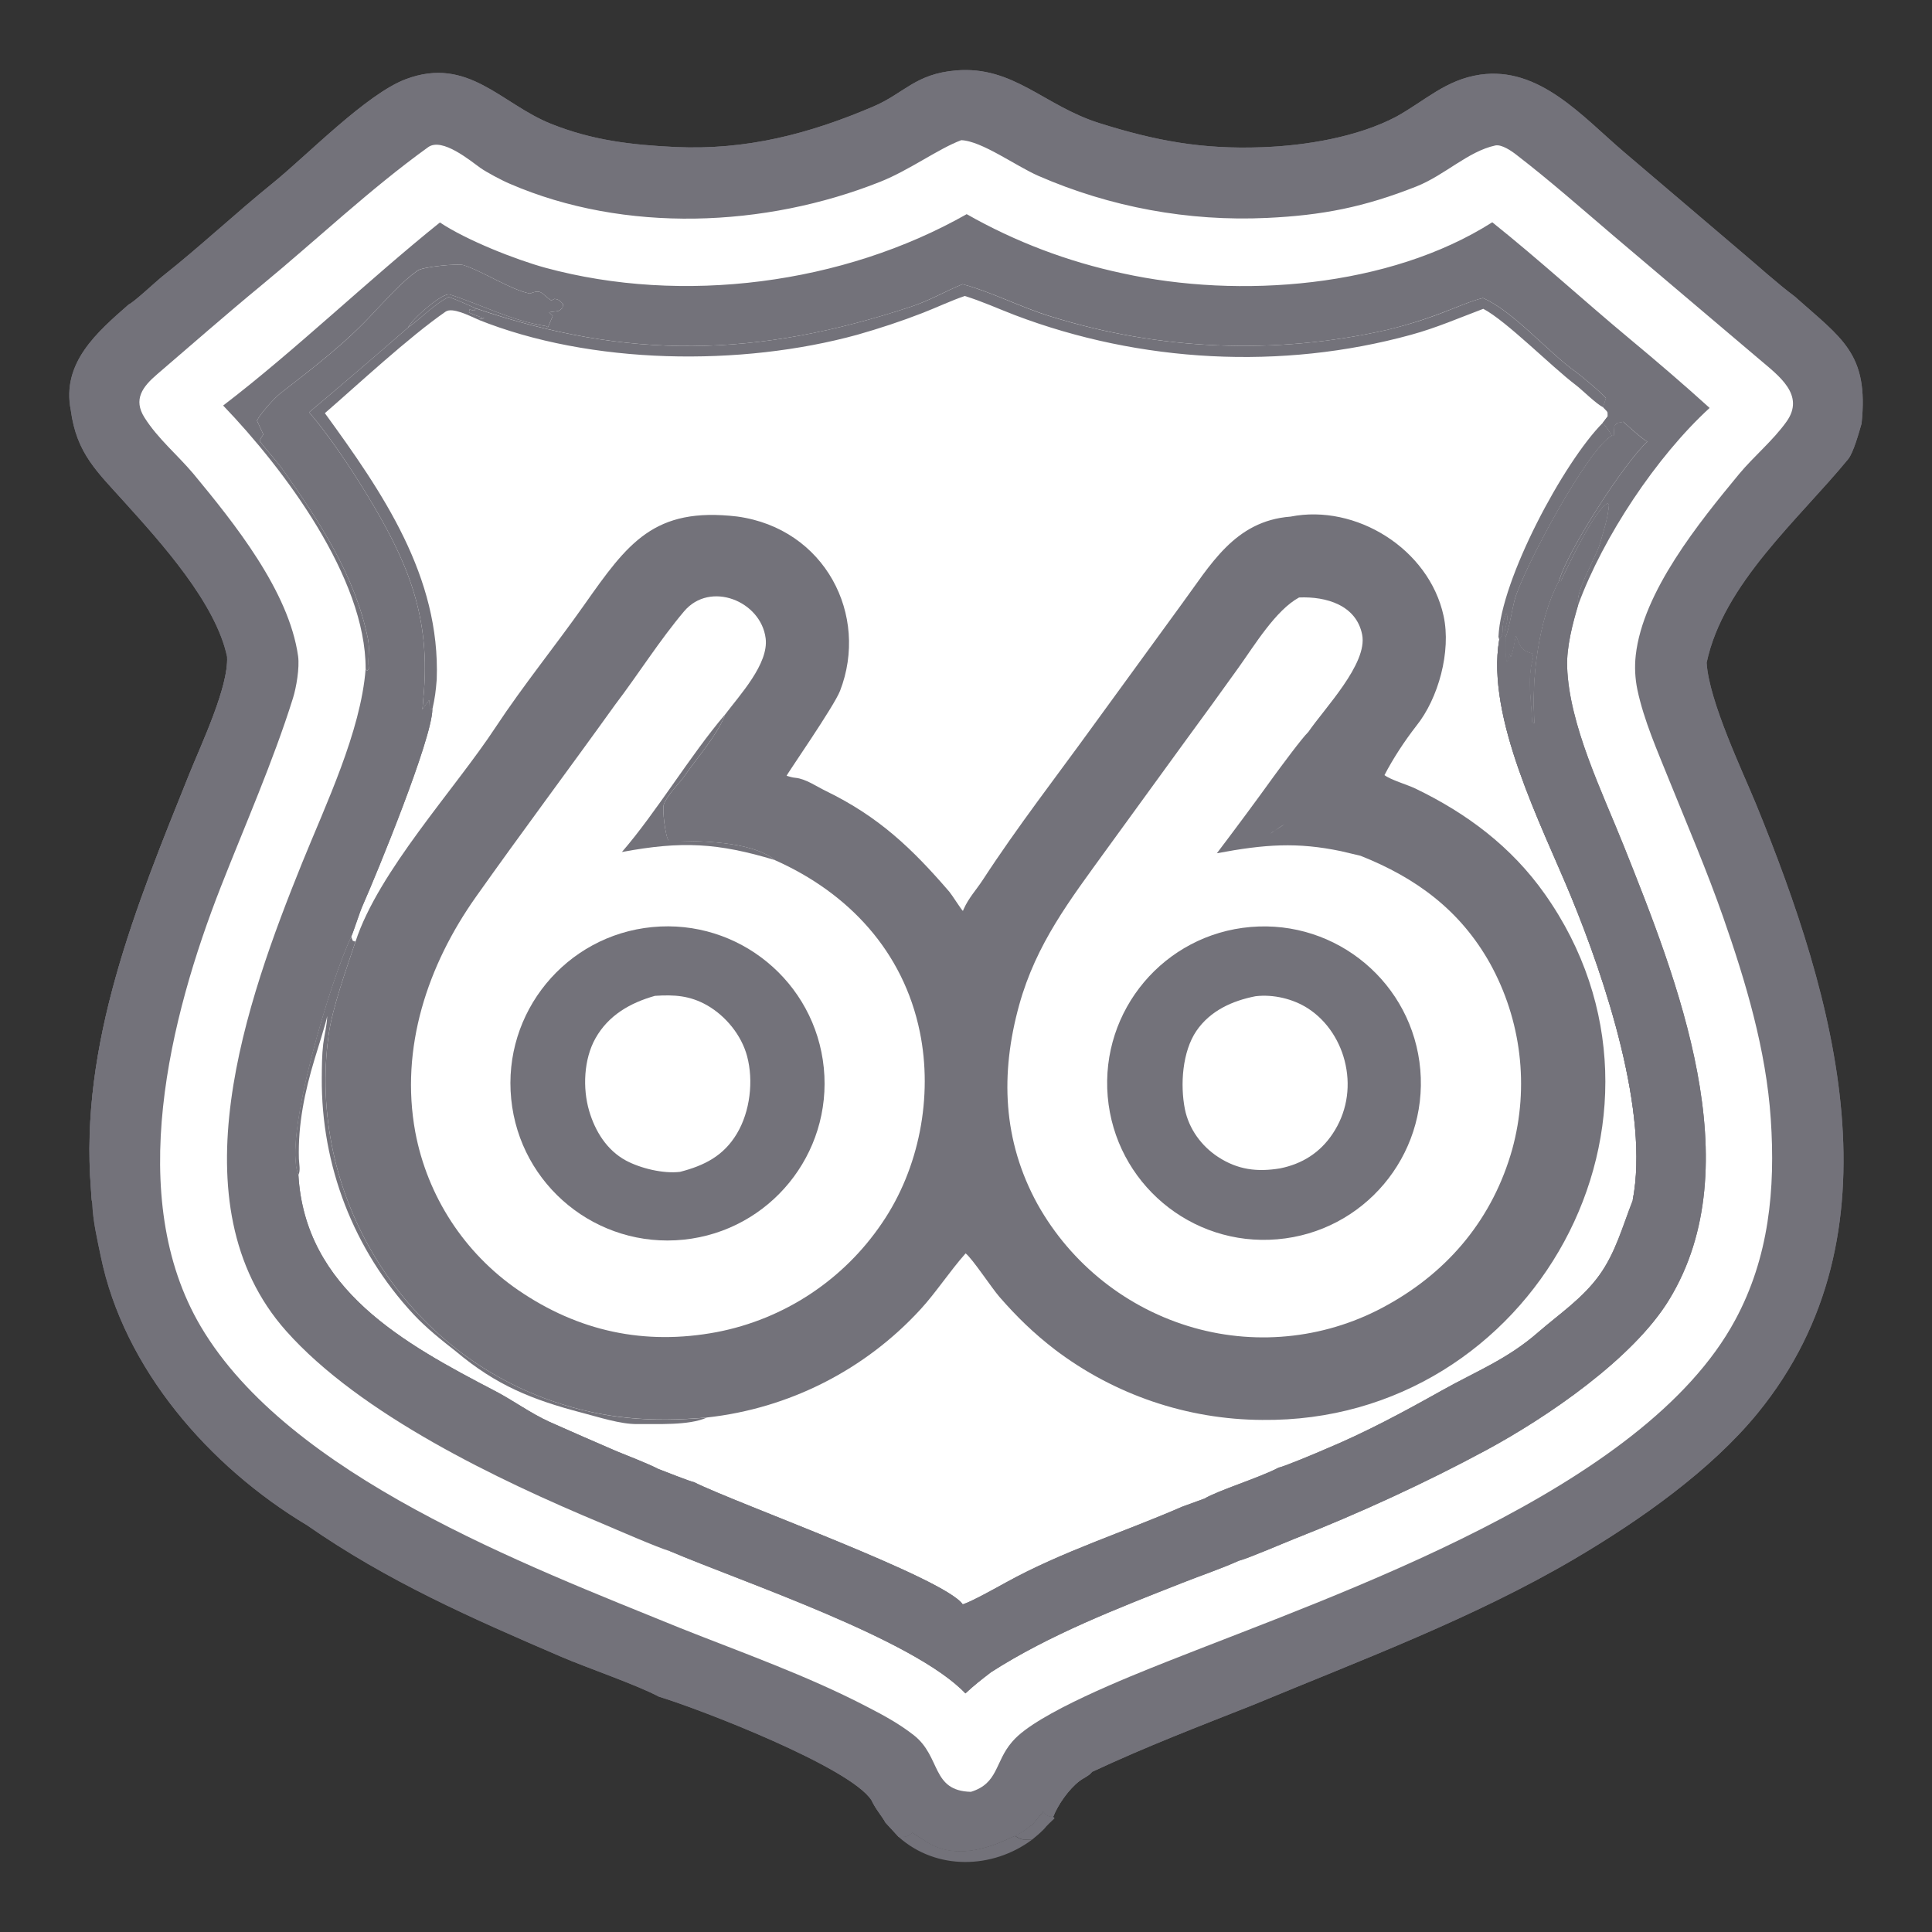
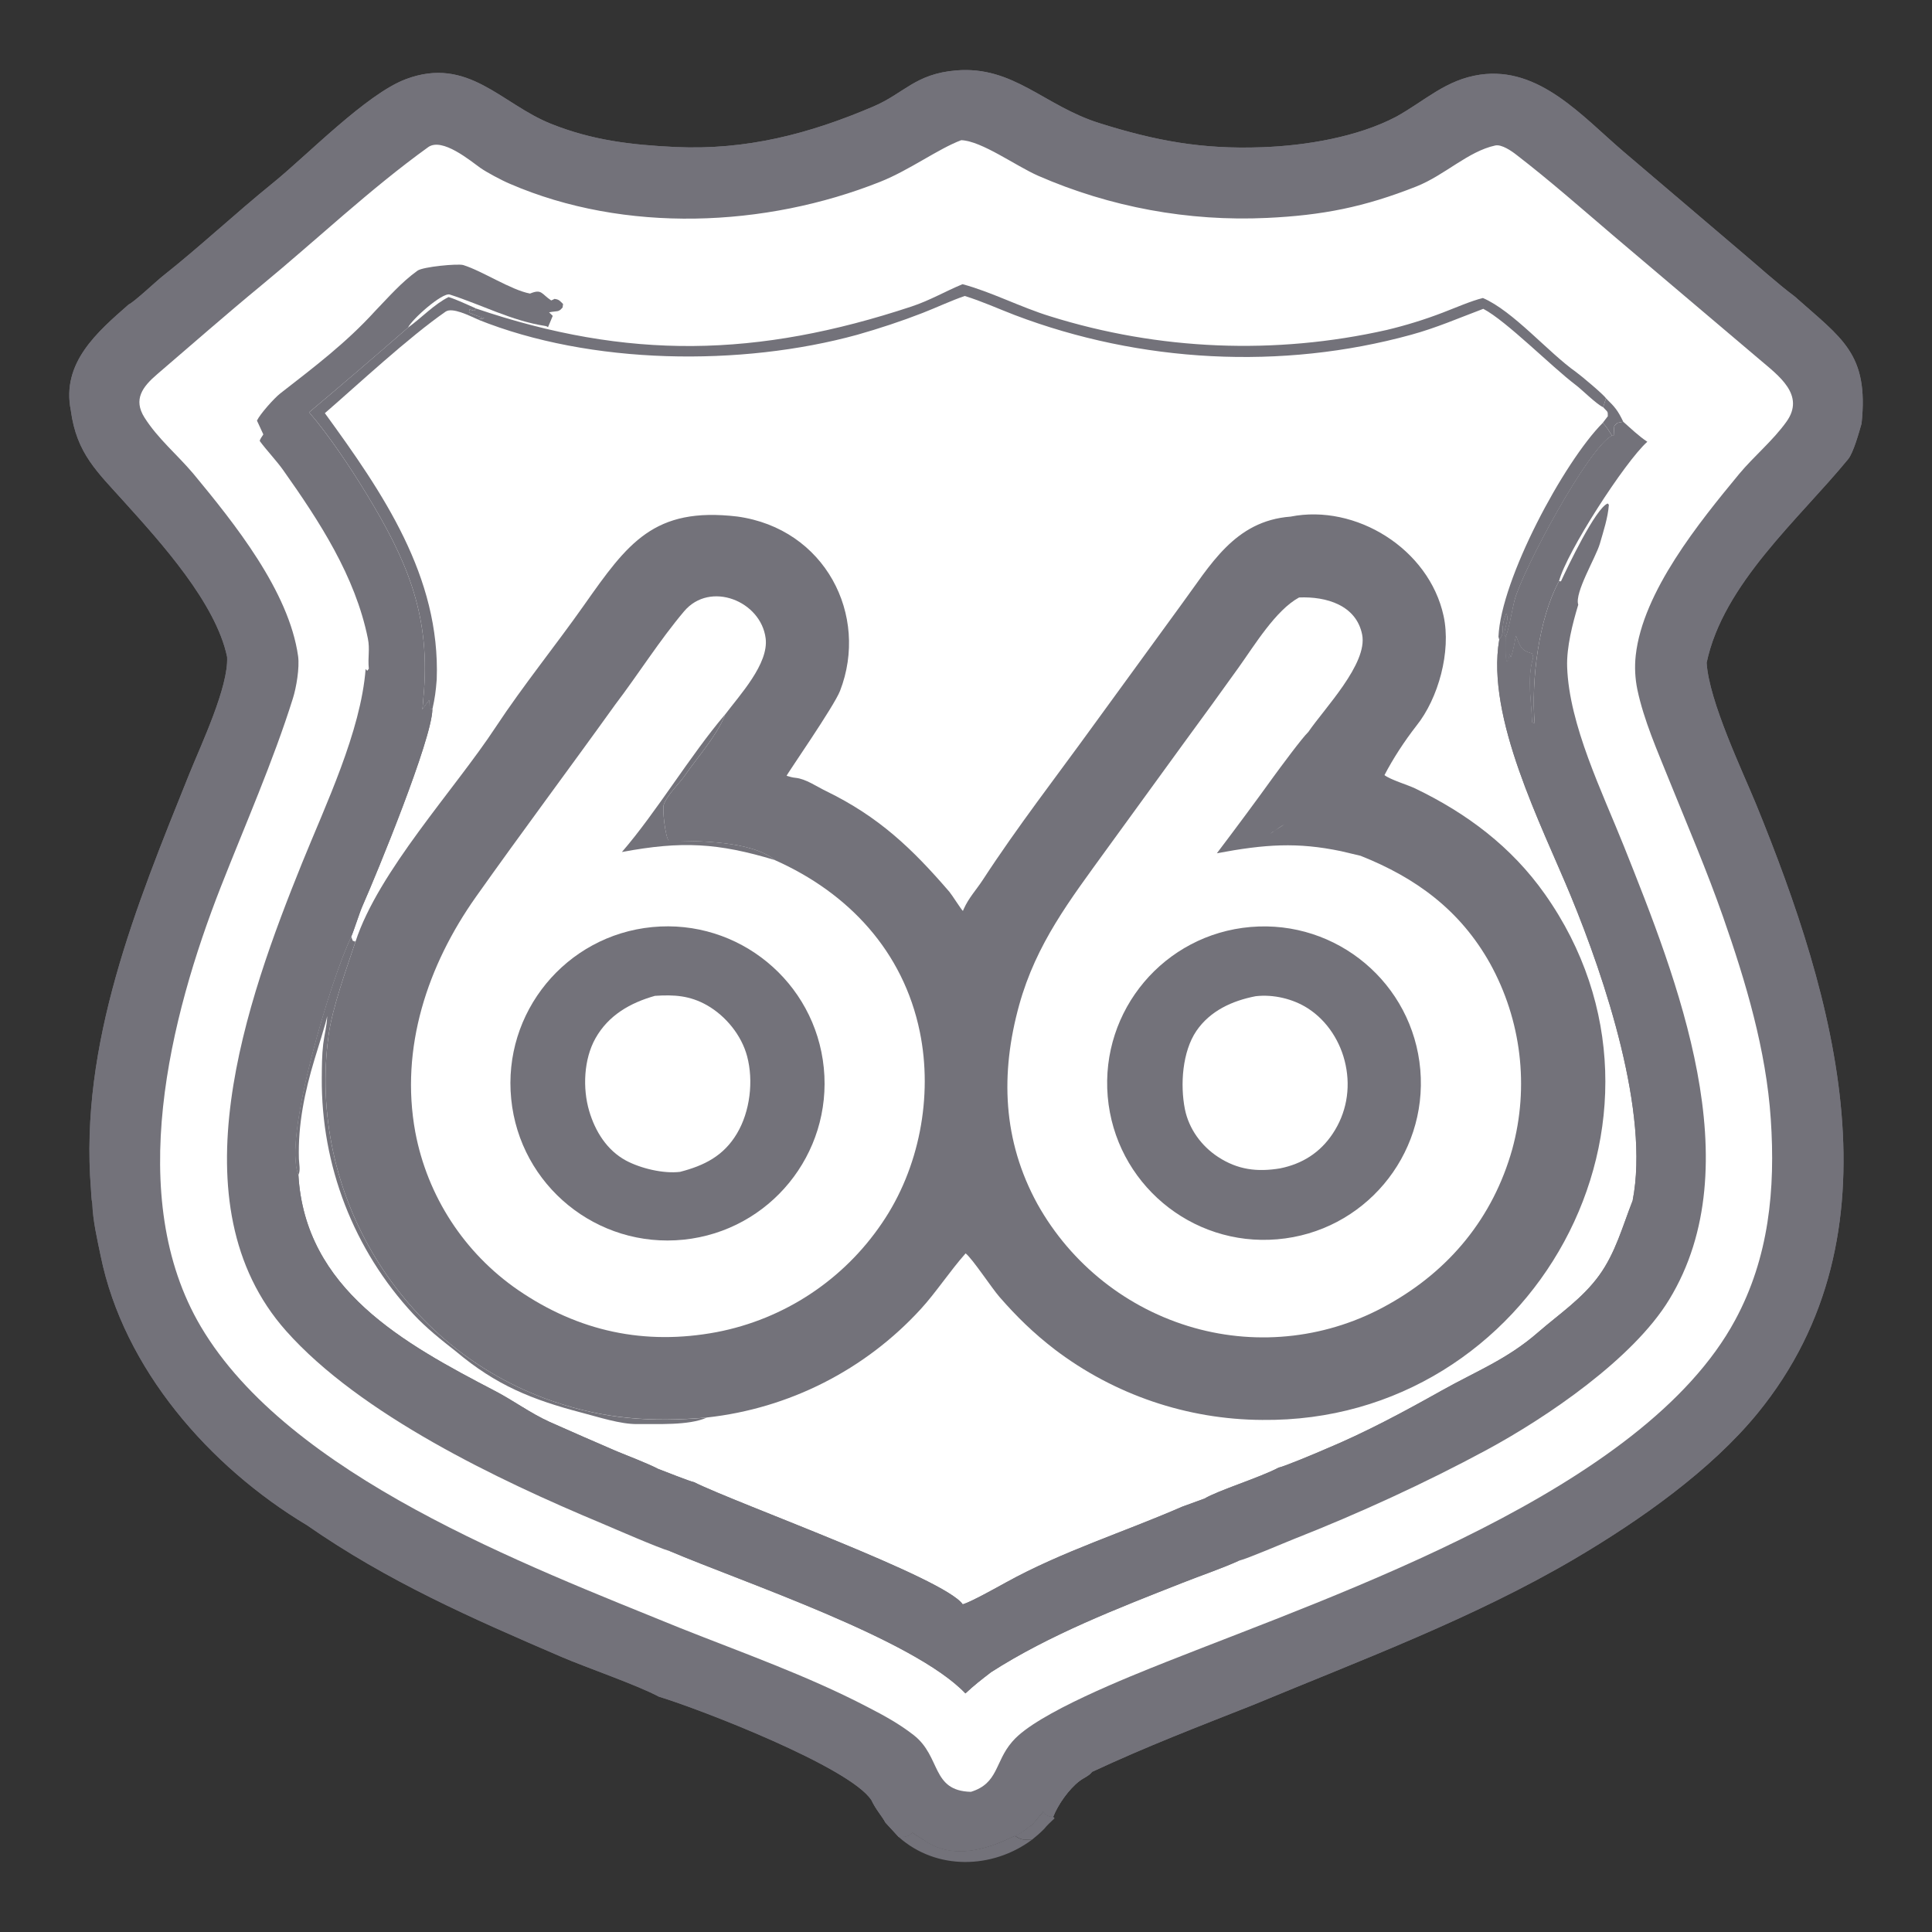
<svg xmlns="http://www.w3.org/2000/svg" width="20" height="20" viewBox="0 0 20 20" fill="none">
  <rect x="0" y="0" width="20" height="20" fill="#333333" stroke="none" />
  <g clip-path="url(#clip0_8417_20151)">
    <path d="M1.332 3.152C1.388 3.127 1.613 2.915 1.682 2.86C2.068 2.555 2.444 2.202 2.824 1.895C3.181 1.606 3.792 0.974 4.2 0.82C4.846 0.576 5.19 1.077 5.705 1.282C6.132 1.453 6.535 1.5 6.994 1.522C7.725 1.555 8.373 1.388 9.04 1.103C9.361 0.966 9.474 0.764 9.899 0.729C10.493 0.68 10.81 1.096 11.382 1.275C11.967 1.459 12.446 1.547 13.065 1.524C13.516 1.508 14.052 1.419 14.452 1.209C14.754 1.042 14.966 0.825 15.322 0.773C15.934 0.685 16.376 1.201 16.806 1.569L18.006 2.59C18.186 2.741 18.395 2.932 18.58 3.07C19.068 3.506 19.347 3.658 19.271 4.384C19.246 4.471 19.187 4.686 19.132 4.753C18.622 5.375 17.838 6.044 17.667 6.861C17.691 7.259 18.041 7.988 18.18 8.328C18.994 10.323 19.716 12.764 18.196 14.628C17.709 15.224 16.973 15.74 16.307 16.133C15.255 16.752 14.099 17.181 12.976 17.648C12.393 17.879 11.88 18.074 11.304 18.343C11.271 18.386 11.217 18.403 11.172 18.439C11.065 18.521 10.952 18.681 10.903 18.806C10.847 18.805 10.832 18.792 10.8 18.753L10.68 18.897L10.666 18.9C10.601 18.951 10.579 18.969 10.506 19.004L10.469 19.019C10.187 19.155 9.846 19.248 9.562 19.045C9.53 19.03 9.477 18.991 9.446 18.969C9.392 19.015 9.385 19.011 9.305 19.018L9.167 18.868C9.121 18.786 9.077 18.746 9.022 18.637C8.804 18.295 7.249 17.694 6.821 17.564C6.593 17.442 6.068 17.262 5.812 17.152C4.876 16.749 4.015 16.372 3.174 15.787C2.169 15.183 1.281 14.171 1.043 13.003C1.006 12.826 0.962 12.64 0.956 12.459C0.945 12.408 0.946 12.361 0.942 12.309C0.821 10.807 1.41 9.377 1.959 8.013C2.084 7.704 2.367 7.108 2.351 6.801C2.235 6.244 1.667 5.618 1.292 5.202C1.008 4.885 0.793 4.698 0.733 4.248C0.635 3.757 1.004 3.439 1.332 3.152Z" fill="#73727A" />
    <path d="M1.332 3.152C1.388 3.127 1.613 2.915 1.682 2.86C2.068 2.555 2.444 2.202 2.824 1.895C3.181 1.606 3.792 0.974 4.2 0.82C4.846 0.576 5.19 1.077 5.705 1.282C6.132 1.453 6.535 1.5 6.994 1.522C7.725 1.555 8.373 1.388 9.04 1.103C9.361 0.966 9.474 0.764 9.899 0.729C10.493 0.68 10.81 1.096 11.382 1.275C11.967 1.459 12.446 1.547 13.065 1.524C13.516 1.508 14.052 1.419 14.452 1.209C14.754 1.042 14.966 0.825 15.322 0.773C15.934 0.685 16.376 1.201 16.806 1.569L18.006 2.59C18.186 2.741 18.395 2.932 18.58 3.07C19.068 3.506 19.347 3.658 19.271 4.384C19.246 4.471 19.187 4.686 19.132 4.753C18.622 5.375 17.838 6.044 17.667 6.861C17.691 7.259 18.041 7.988 18.18 8.328C18.994 10.323 19.716 12.764 18.196 14.628C17.709 15.224 16.973 15.74 16.307 16.133C15.255 16.752 14.099 17.181 12.976 17.648C12.393 17.879 11.88 18.074 11.304 18.343C11.271 18.386 11.217 18.403 11.172 18.439C11.065 18.521 10.952 18.681 10.903 18.806C10.847 18.805 10.832 18.792 10.8 18.753C10.858 18.62 10.981 18.33 11.153 18.325C11.273 18.25 11.305 18.231 11.435 18.173C11.559 18.154 11.837 17.991 11.969 17.93C12.137 17.852 12.308 17.779 12.48 17.71C14.437 16.934 16.922 16.056 18.254 14.367C19.45 12.851 18.922 10.52 18.27 8.893C18.037 8.31 17.699 7.588 17.559 6.977C17.45 6.497 18.23 5.622 18.511 5.26C18.678 5.096 18.819 4.912 18.978 4.741C19.225 4.475 19.243 3.913 18.998 3.636C18.651 3.243 18.167 2.87 17.757 2.519L16.601 1.539C16.409 1.38 16.217 1.214 16.019 1.063C15.885 0.96 15.761 0.943 15.611 0.92C15.024 0.829 14.935 1.131 14.517 1.341C14.281 1.459 13.718 1.581 13.444 1.609C12.666 1.689 11.848 1.595 11.118 1.305C10.706 1.142 10.429 0.856 9.975 0.85C9.577 0.845 9.416 1.106 9.106 1.239C8.287 1.59 7.44 1.707 6.556 1.599C6.214 1.557 5.869 1.492 5.557 1.345C5.082 1.122 4.929 0.817 4.329 0.923C4.2 0.946 4.04 1.04 3.935 1.12C3.718 1.286 3.501 1.478 3.29 1.655C2.83 2.04 2.375 2.43 1.923 2.825C1.576 3.127 0.761 3.643 0.849 4.166C0.836 4.23 0.848 4.229 0.805 4.259L0.733 4.248C0.635 3.757 1.004 3.439 1.332 3.152Z" fill="#73727A" />
    <path d="M10.8 18.753C10.858 18.62 10.981 18.33 11.153 18.325C11.084 18.416 10.921 18.466 10.902 18.622L10.923 18.632C11.044 18.581 11.146 18.313 11.304 18.343C11.271 18.386 11.217 18.404 11.172 18.439C11.065 18.521 10.952 18.681 10.903 18.806C10.847 18.805 10.832 18.792 10.8 18.753Z" fill="#73727A" />
    <path d="M0.849 4.166C0.954 3.959 1.02 3.806 1.2 3.651C2.089 2.882 2.991 2.125 3.885 1.362C4.161 1.127 4.431 1.032 4.794 1.043C4.634 1.101 4.433 1.156 4.3 1.252C3.997 1.471 3.73 1.732 3.438 1.966C2.983 2.329 2.551 2.714 2.112 3.096C1.801 3.367 1.415 3.604 1.219 3.982C1.112 4.204 1.074 4.594 1.168 4.825C1.255 5.039 1.457 5.236 1.621 5.417C2.021 5.86 2.579 6.53 2.726 7.11C2.784 7.339 2.321 8.303 2.238 8.555C1.994 9.289 1.632 10.104 1.473 10.855C1.19 12.199 1.221 13.73 2.144 14.829C2.356 15.085 2.972 15.556 3.252 15.734C3.223 15.752 3.201 15.766 3.173 15.786C2.169 15.183 1.281 14.171 1.042 13.002C1.006 12.826 0.962 12.64 0.955 12.459C0.945 12.407 0.945 12.36 0.941 12.309C0.821 10.807 1.41 9.377 1.959 8.013C2.084 7.703 2.367 7.108 2.351 6.8C2.235 6.244 1.667 5.618 1.292 5.202C1.008 4.885 0.793 4.698 0.733 4.248L0.805 4.258C0.848 4.229 0.836 4.229 0.849 4.166Z" fill="#73727A" />
-     <path d="M2.351 6.801C2.378 6.843 2.416 7.01 2.445 7.087C2.526 7.345 2.024 8.305 1.93 8.644C1.813 8.935 1.689 9.281 1.568 9.561C1.472 9.901 1.362 10.244 1.263 10.589L1.068 11.691C1.012 12 0.969 12.143 0.956 12.459C0.945 12.408 0.946 12.36 0.942 12.309C0.821 10.807 1.41 9.377 1.96 8.013C2.084 7.704 2.368 7.108 2.351 6.801Z" fill="#73727A" />
    <path d="M2.445 7.087C2.526 7.345 2.024 8.305 1.929 8.644C1.813 8.935 1.689 9.281 1.568 9.561C1.472 9.901 1.362 10.244 1.263 10.589C1.211 10.512 1.427 10.025 1.417 9.918C1.36 9.987 1.306 10.298 1.26 10.361C1.237 10.305 1.438 9.735 1.469 9.63C1.519 9.422 1.769 8.81 1.865 8.59C1.992 8.163 2.229 7.731 2.362 7.303C2.384 7.233 2.406 7.149 2.445 7.087Z" fill="#73727A" />
    <path d="M3.252 15.734C4.683 16.588 6.117 17.172 7.667 17.771C7.795 17.82 8.227 18.02 8.337 18.038C8.528 18.16 8.965 18.322 9.07 18.505L9.076 18.518C9.116 18.612 9.144 18.617 9.164 18.724L9.141 18.736C9.065 18.703 9.073 18.683 9.022 18.637C8.804 18.295 7.25 17.694 6.821 17.564C6.593 17.442 6.068 17.262 5.812 17.152C4.876 16.749 4.016 16.372 3.174 15.786C3.201 15.767 3.223 15.752 3.252 15.734Z" fill="#73727A" />
    <path d="M8.337 18.038C8.341 18.038 8.345 18.038 8.348 18.038C8.552 18.086 8.794 18.235 8.962 18.362C9.01 18.395 9.195 18.598 9.23 18.603C9.727 18.67 10.229 18.625 10.73 18.675C10.776 18.679 10.925 18.464 10.967 18.419C11.071 18.31 11.208 18.217 11.345 18.155C11.408 18.13 11.451 18.134 11.533 18.096C11.501 18.115 11.475 18.147 11.435 18.173C11.305 18.231 11.273 18.25 11.153 18.325C10.98 18.33 10.858 18.62 10.799 18.753L10.68 18.897L10.666 18.9C10.601 18.951 10.579 18.969 10.506 19.004L10.469 19.019C10.186 19.155 9.846 19.248 9.562 19.045C9.53 19.03 9.477 18.991 9.446 18.97C9.392 19.015 9.385 19.011 9.305 19.018L9.167 18.868C9.121 18.786 9.076 18.746 9.022 18.637C9.073 18.683 9.065 18.703 9.141 18.736L9.164 18.724C9.144 18.617 9.116 18.612 9.075 18.518L9.07 18.505C8.965 18.323 8.528 18.16 8.337 18.038Z" fill="#73727A" />
    <path d="M10.374 18.977C10.338 18.968 10.352 18.978 10.33 18.951C10.38 18.906 10.59 18.87 10.662 18.858L10.666 18.9C10.601 18.951 10.579 18.969 10.507 19.005L10.469 19.019C10.187 19.155 9.846 19.248 9.562 19.045L9.564 19.022L9.513 18.989C9.554 18.968 9.756 19.02 9.822 19.029C10.031 19.055 10.176 19.026 10.374 18.977Z" fill="#73727A" />
    <path d="M9.07 18.505C9.185 18.636 9.343 18.828 9.446 18.97C9.392 19.015 9.385 19.011 9.305 19.018L9.167 18.868C9.121 18.786 9.076 18.746 9.022 18.637C9.073 18.683 9.065 18.703 9.141 18.736L9.164 18.724C9.144 18.617 9.116 18.612 9.075 18.518L9.07 18.505Z" fill="#73727A" />
    <path d="M9.951 1.451C10.164 1.46 10.512 1.716 10.748 1.82C11.493 2.145 12.303 2.294 13.115 2.256C13.691 2.229 14.122 2.144 14.663 1.93C14.957 1.813 15.197 1.567 15.479 1.506C15.544 1.492 15.647 1.562 15.701 1.605C16.04 1.866 16.375 2.161 16.701 2.439L18.218 3.724C18.41 3.888 18.692 4.089 18.493 4.366C18.352 4.563 18.157 4.722 18.004 4.906C17.592 5.405 17.006 6.124 16.933 6.785C16.92 6.903 16.926 7.023 16.95 7.139C17.017 7.457 17.159 7.777 17.28 8.078C17.47 8.548 17.671 9.016 17.838 9.494C18.073 10.166 18.283 10.87 18.331 11.584C18.38 12.31 18.313 13.017 17.962 13.666C17.013 15.424 13.875 16.489 12.078 17.202C11.691 17.356 10.733 17.735 10.485 18.023L10.476 18.033C10.298 18.239 10.336 18.461 10.051 18.549C9.638 18.539 9.745 18.186 9.459 17.962C9.305 17.842 9.151 17.759 8.977 17.669C8.353 17.344 7.686 17.11 7.033 16.85C5.433 16.198 2.992 15.277 2.079 13.733C1.287 12.392 1.759 10.527 2.285 9.183C2.534 8.548 2.828 7.881 3.032 7.23C3.068 7.115 3.102 6.914 3.086 6.793C2.991 6.118 2.425 5.416 2 4.902C1.834 4.706 1.634 4.541 1.496 4.323C1.377 4.135 1.475 4.004 1.627 3.874C1.983 3.569 2.339 3.256 2.701 2.958C3.276 2.484 3.83 1.957 4.433 1.523C4.578 1.42 4.87 1.665 4.974 1.739C5.037 1.783 5.191 1.866 5.279 1.903C6.468 2.417 7.922 2.356 9.114 1.881C9.415 1.761 9.713 1.54 9.951 1.451Z" fill="white" />
    <path d="M13.36 5.348C14.033 5.214 14.792 5.679 14.944 6.376C15.024 6.744 14.89 7.23 14.662 7.514C14.541 7.669 14.421 7.852 14.332 8.024C14.396 8.073 14.568 8.123 14.65 8.162C15.186 8.42 15.647 8.766 15.992 9.255C17.62 11.559 15.875 14.731 13.066 14.699C12.29 14.695 11.536 14.439 10.918 13.969C10.7 13.801 10.525 13.631 10.345 13.424C10.268 13.336 10.063 13.025 9.996 12.975C9.834 13.157 9.688 13.381 9.533 13.55C8.956 14.181 8.168 14.581 7.317 14.674C6.744 14.723 6.261 14.691 5.715 14.503C4.148 13.961 3.177 12.352 3.402 10.713C3.44 10.433 3.589 10.021 3.68 9.748C3.918 9.019 4.707 8.173 5.132 7.526C5.415 7.097 5.755 6.678 6.047 6.263C6.498 5.623 6.768 5.245 7.632 5.347C8.542 5.472 8.999 6.37 8.696 7.152C8.633 7.314 8.142 8.019 8.143 8.031C8.175 8.04 8.201 8.049 8.235 8.052C8.341 8.062 8.455 8.143 8.553 8.19C9.095 8.454 9.439 8.78 9.828 9.232C9.858 9.268 9.947 9.411 9.968 9.43L9.976 9.411C10.028 9.294 10.104 9.215 10.173 9.11C10.533 8.557 10.935 8.04 11.322 7.505L12.224 6.266C12.528 5.855 12.777 5.392 13.36 5.348Z" fill="#73727A" />
    <path d="M13.245 5.475C13.721 5.325 14.293 5.535 14.594 5.925C14.716 6.083 14.798 6.267 14.833 6.464C14.945 7.074 14.585 7.388 14.264 7.857C14.225 7.914 14.132 8.001 14.125 8.051C14.166 8.117 14.488 8.229 14.572 8.267C16.212 8.999 16.957 10.885 16.214 12.534C15.457 14.213 13.501 15.071 11.778 14.327C11.154 14.06 10.619 13.621 10.236 13.06C10.153 12.939 10.072 12.825 10.018 12.687L10.014 12.677L10.001 12.675C9.691 13.15 9.504 13.429 9.065 13.8C7.607 15.033 5.455 14.791 4.259 13.334C3.69 12.647 3.423 11.758 3.519 10.871C3.569 10.369 3.714 9.988 3.922 9.534C4.151 9.032 4.448 8.71 4.761 8.269L5.85 6.758C6.337 6.081 6.65 5.338 7.617 5.438C7.717 5.471 7.885 5.519 7.973 5.568C8.584 5.907 8.89 6.637 8.504 7.271C8.338 7.544 8.135 7.798 7.949 8.057C8.253 8.208 8.626 8.347 8.902 8.538C9.26 8.786 9.811 9.332 9.967 9.744C10.157 9.431 10.341 9.087 10.556 8.791C11.009 8.166 11.443 7.53 11.916 6.92C12.367 6.339 12.532 5.791 13.245 5.475Z" fill="#73727A" />
    <path d="M13.448 6.185C13.73 6.173 14.041 6.265 14.101 6.57C14.16 6.871 13.711 7.332 13.544 7.577C13.479 7.638 13.246 7.955 13.186 8.037C12.993 8.305 12.796 8.57 12.597 8.833C13.097 8.739 13.43 8.717 13.881 8.811L14.084 8.859C14.659 9.087 15.116 9.423 15.424 9.972C15.749 10.559 15.832 11.249 15.655 11.896C15.456 12.604 15.007 13.15 14.368 13.506C13.757 13.85 13.034 13.936 12.359 13.745C11.671 13.55 11.089 13.089 10.74 12.465C10.38 11.809 10.353 11.116 10.551 10.402C10.728 9.766 11.076 9.317 11.455 8.793L12.26 7.685C12.449 7.428 12.636 7.17 12.822 6.91C12.986 6.681 13.206 6.316 13.448 6.185ZM12.947 9.596C12.053 9.672 11.391 10.457 11.467 11.351C11.544 12.244 12.33 12.906 13.223 12.829C14.116 12.753 14.779 11.967 14.703 11.074C14.626 10.181 13.84 9.52 12.947 9.596ZM12.997 10.313C13.18 10.291 13.385 10.339 13.54 10.439C13.743 10.57 13.881 10.789 13.93 11.025C13.982 11.273 13.937 11.525 13.796 11.736C13.665 11.933 13.48 12.049 13.251 12.095C13.015 12.134 12.814 12.11 12.61 11.977C12.437 11.864 12.307 11.686 12.266 11.482C12.216 11.23 12.239 10.887 12.385 10.672C12.528 10.463 12.756 10.36 12.997 10.313ZM13.196 8.598L13.15 8.631C13.164 8.619 13.18 8.608 13.196 8.598L13.296 8.532C13.263 8.557 13.228 8.577 13.196 8.598Z" fill="white" />
    <path d="M7.082 6.328C7.351 6.01 7.877 6.221 7.926 6.608C7.959 6.872 7.659 7.193 7.506 7.397L7.499 7.415C7.42 7.614 7.221 7.839 7.096 8.019C7.029 8.115 6.914 8.219 6.872 8.327C6.854 8.374 6.887 8.663 6.922 8.704C7.233 8.707 7.773 8.702 8.024 8.905C8.783 9.243 9.351 9.847 9.522 10.682C9.659 11.35 9.517 12.096 9.13 12.662C8.732 13.25 8.117 13.656 7.419 13.79C6.674 13.93 5.989 13.783 5.364 13.355C4.807 12.972 4.424 12.384 4.299 11.719C4.139 10.848 4.426 9.992 4.927 9.284C5.4 8.616 5.89 7.961 6.368 7.295C6.609 6.978 6.826 6.631 7.082 6.328Z" fill="white" />
    <path d="M7.506 7.396L7.499 7.415C7.42 7.614 7.221 7.839 7.096 8.019C7.03 8.115 6.914 8.219 6.872 8.327C6.854 8.374 6.887 8.662 6.923 8.703C7.233 8.706 7.773 8.702 8.024 8.904C7.43 8.725 7.059 8.704 6.438 8.82C6.794 8.409 7.145 7.82 7.506 7.396Z" fill="#73727A" />
    <path d="M6.753 9.597C7.645 9.511 8.439 10.163 8.528 11.055C8.616 11.946 7.968 12.741 7.077 12.833C6.181 12.925 5.381 12.273 5.292 11.377C5.202 10.481 5.858 9.683 6.753 9.597ZM6.78 10.309C6.524 10.381 6.298 10.51 6.164 10.749C6.043 10.964 6.03 11.266 6.099 11.5C6.161 11.711 6.282 11.907 6.48 12.014C6.632 12.095 6.866 12.152 7.04 12.131C7.291 12.066 7.491 11.966 7.629 11.734C7.765 11.506 7.802 11.189 7.734 10.934C7.676 10.717 7.514 10.518 7.32 10.407C7.14 10.305 6.979 10.296 6.78 10.309Z" fill="#73727A" />
-     <path d="M10.007 2.217C10.509 2.502 11.053 2.709 11.619 2.829C12.829 3.096 14.382 2.979 15.448 2.301C15.935 2.69 16.398 3.115 16.878 3.514C17.158 3.747 17.429 3.979 17.698 4.223C17.149 4.725 16.595 5.559 16.338 6.26C16.297 6.135 16.521 5.77 16.562 5.627C16.599 5.498 16.645 5.361 16.655 5.225L16.643 5.212C16.519 5.259 16.226 5.871 16.159 6.017L16.139 6.016C16.215 5.719 16.82 4.781 17.053 4.573C16.966 4.515 16.883 4.436 16.804 4.366C16.735 4.381 16.746 4.368 16.711 4.411C16.709 4.439 16.705 4.481 16.705 4.508L16.687 4.511C16.663 4.468 16.626 4.412 16.592 4.377L16.644 4.308C16.645 4.252 16.642 4.267 16.596 4.216L16.625 4.123C16.604 4.087 16.36 3.883 16.316 3.852C16.028 3.649 15.665 3.219 15.351 3.085C15.23 3.114 15.057 3.19 14.936 3.235C14.746 3.308 14.551 3.369 14.354 3.416C13.2 3.676 11.998 3.627 10.87 3.273C10.57 3.181 10.252 3.017 9.964 2.942C9.784 3.016 9.629 3.108 9.436 3.173C7.841 3.701 6.502 3.729 4.923 3.191C4.84 3.155 4.728 3.101 4.644 3.075C4.495 3.15 4.363 3.291 4.224 3.391C4.262 3.306 4.579 3.025 4.657 3.049C4.984 3.154 5.298 3.32 5.642 3.374C5.658 3.377 5.658 3.376 5.673 3.387L5.722 3.27L5.684 3.233C5.773 3.216 5.78 3.235 5.824 3.183L5.829 3.147C5.793 3.112 5.787 3.1 5.74 3.094C5.729 3.101 5.718 3.105 5.706 3.11C5.603 3.042 5.61 2.988 5.487 3.039C5.289 3.001 4.995 2.806 4.796 2.744C4.742 2.727 4.378 2.761 4.322 2.801C4.156 2.921 4.025 3.073 3.884 3.219C3.582 3.55 3.25 3.801 2.901 4.073C2.838 4.122 2.692 4.286 2.66 4.354L2.726 4.497C2.716 4.514 2.683 4.557 2.69 4.567C2.756 4.657 2.867 4.775 2.931 4.865C3.306 5.396 3.677 5.963 3.808 6.609C3.831 6.722 3.806 6.798 3.818 6.923L3.801 6.944L3.785 6.925C3.788 5.981 2.937 4.851 2.31 4.198C3.043 3.639 3.822 2.89 4.554 2.303C4.828 2.486 5.336 2.687 5.646 2.772C7.068 3.158 8.73 2.942 10.007 2.217Z" fill="#73727A" />
    <path d="M16.625 4.123C16.72 4.216 16.747 4.248 16.804 4.366C16.735 4.381 16.746 4.368 16.711 4.411C16.709 4.439 16.705 4.481 16.705 4.509L16.687 4.511C16.663 4.468 16.626 4.412 16.592 4.377L16.644 4.309C16.645 4.253 16.642 4.267 16.596 4.216L16.625 4.123Z" fill="#73727A" />
    <path d="M9.964 2.942C10.252 3.018 10.57 3.182 10.87 3.274C11.998 3.627 13.2 3.676 14.354 3.416C14.551 3.369 14.746 3.309 14.936 3.236C15.057 3.19 15.23 3.114 15.351 3.085C15.665 3.22 16.028 3.649 16.316 3.852C16.36 3.883 16.604 4.087 16.625 4.123L16.596 4.216C16.522 4.181 16.375 4.032 16.309 3.983C16.064 3.798 15.594 3.322 15.355 3.197C15.102 3.292 14.87 3.394 14.606 3.466C13.267 3.834 11.803 3.755 10.506 3.262C10.331 3.195 10.166 3.119 9.987 3.064C9.856 3.108 9.684 3.188 9.55 3.24C9.329 3.326 9.104 3.4 8.876 3.465C7.673 3.796 6.113 3.778 4.945 3.307L5.013 3.295C4.961 3.277 4.904 3.259 4.855 3.235L4.86 3.204L4.914 3.217L4.923 3.192C6.502 3.729 7.841 3.701 9.436 3.173C9.629 3.109 9.784 3.016 9.964 2.942Z" fill="#73727A" />
    <path d="M16.705 4.509C16.705 4.481 16.709 4.439 16.711 4.411C16.747 4.368 16.735 4.381 16.804 4.366C16.883 4.436 16.966 4.516 17.053 4.573C16.82 4.781 16.216 5.719 16.139 6.016C15.927 6.407 15.849 7.046 15.887 7.491L15.859 7.478C15.853 7.266 15.806 7.03 15.867 6.819C15.874 6.796 15.868 6.795 15.86 6.766C15.739 6.732 15.74 6.695 15.693 6.584C15.681 6.647 15.664 6.751 15.64 6.807L15.627 6.771L15.614 6.838L15.597 6.849C15.579 6.79 15.586 6.661 15.587 6.594C15.616 6.541 15.66 6.284 15.682 6.207C15.771 5.888 16.441 4.637 16.687 4.511L16.705 4.509Z" fill="#73727A" />
    <path d="M16.687 4.511L16.705 4.508L16.751 4.551C16.739 4.599 16.706 4.633 16.675 4.671C16.177 5.281 15.785 5.992 15.627 6.77L15.614 6.838L15.597 6.849C15.579 6.79 15.586 6.66 15.587 6.593C15.616 6.541 15.66 6.284 15.682 6.206C15.771 5.888 16.441 4.637 16.687 4.511Z" fill="#73727A" />
    <path d="M4.644 3.075C4.728 3.101 4.84 3.155 4.923 3.191L4.914 3.217L4.86 3.204L4.855 3.235C4.904 3.259 4.961 3.276 5.013 3.294L4.945 3.306C4.86 3.269 4.683 3.178 4.613 3.226C4.229 3.492 3.706 3.98 3.363 4.277C3.959 5.097 4.56 5.967 4.521 7.034C4.511 7.158 4.503 7.221 4.476 7.343L4.448 7.335C4.447 7.306 4.445 7.277 4.442 7.247C4.446 7.246 4.381 7.329 4.373 7.344C4.379 7.276 4.385 7.207 4.39 7.139C4.447 6.336 4.201 5.781 3.791 5.108C3.631 4.845 3.402 4.501 3.2 4.268C3.544 3.979 3.885 3.686 4.224 3.391C4.363 3.291 4.495 3.149 4.644 3.075Z" fill="#73727A" />
    <path d="M16.592 4.377C16.626 4.412 16.663 4.468 16.687 4.511C16.441 4.637 15.771 5.888 15.681 6.207C15.66 6.284 15.616 6.541 15.587 6.594C15.541 6.546 15.633 6.42 15.593 6.354C15.523 6.519 15.592 6.533 15.52 6.623L15.512 6.592C15.537 5.996 16.189 4.782 16.592 4.377Z" fill="#73727A" />
    <path d="M3.785 6.925L3.801 6.944L3.818 6.923C3.806 6.798 3.831 6.722 3.808 6.609C3.677 5.963 3.306 5.396 2.931 4.866C2.867 4.775 2.756 4.657 2.69 4.567C2.683 4.557 2.716 4.514 2.726 4.497L2.66 4.354C2.692 4.286 2.838 4.122 2.901 4.073C3.25 3.801 3.582 3.551 3.884 3.219C4.025 3.073 4.156 2.921 4.322 2.802C4.378 2.761 4.742 2.727 4.796 2.744C4.995 2.806 5.289 3.002 5.487 3.039C5.61 2.988 5.603 3.042 5.706 3.11C5.718 3.105 5.729 3.101 5.74 3.094C5.787 3.1 5.793 3.112 5.829 3.147L5.824 3.183C5.78 3.235 5.773 3.216 5.684 3.233L5.722 3.27L5.673 3.387C5.658 3.377 5.658 3.377 5.642 3.374C5.298 3.321 4.983 3.154 4.656 3.049C4.579 3.025 4.262 3.307 4.224 3.391C3.885 3.687 3.544 3.979 3.2 4.268C3.402 4.502 3.631 4.845 3.791 5.108C4.201 5.781 4.447 6.337 4.39 7.139C4.385 7.208 4.379 7.276 4.373 7.344C4.381 7.33 4.446 7.246 4.442 7.248C4.445 7.277 4.447 7.306 4.448 7.336L4.476 7.343C4.471 7.654 3.902 9.04 3.753 9.377C3.722 9.446 3.663 9.635 3.636 9.696C3.436 10.101 2.921 11.786 3.089 12.163C3.158 13.348 4.178 13.906 5.122 14.398C5.313 14.497 5.49 14.629 5.688 14.719C5.92 14.822 6.152 14.924 6.385 15.024C6.503 15.073 6.702 15.148 6.811 15.205C6.871 15.228 7.139 15.335 7.185 15.344C7.624 15.563 9.78 16.336 9.966 16.608C10.053 16.583 10.32 16.433 10.413 16.382C10.999 16.058 11.629 15.863 12.239 15.597L12.467 15.514C12.611 15.428 13.041 15.296 13.237 15.192C13.293 15.182 13.641 15.036 13.714 15.004C14.137 14.828 14.53 14.616 14.928 14.393C15.284 14.193 15.603 14.071 15.921 13.793C16.139 13.604 16.381 13.443 16.556 13.201C16.725 12.967 16.797 12.693 16.901 12.429C17.079 11.521 16.614 10.132 16.262 9.277C15.958 8.539 15.382 7.429 15.52 6.623C15.592 6.533 15.523 6.519 15.593 6.354C15.633 6.42 15.541 6.546 15.587 6.594C15.586 6.661 15.579 6.79 15.597 6.849L15.613 6.838L15.627 6.771L15.64 6.807C15.663 6.751 15.68 6.647 15.693 6.584C15.74 6.695 15.739 6.732 15.86 6.766C15.868 6.795 15.874 6.796 15.867 6.819C15.806 7.03 15.853 7.266 15.859 7.478L15.887 7.491C15.849 7.046 15.927 6.407 16.139 6.016L16.159 6.018C16.226 5.872 16.518 5.259 16.643 5.212L16.655 5.225C16.645 5.361 16.599 5.498 16.562 5.627C16.521 5.77 16.297 6.136 16.338 6.26C16.28 6.452 16.216 6.699 16.223 6.903C16.243 7.504 16.587 8.2 16.811 8.761C17.359 10.136 18.131 12.058 17.279 13.454C16.907 14.065 16.015 14.672 15.387 15.011C14.757 15.351 14.063 15.669 13.397 15.931C13.293 15.972 12.917 16.134 12.827 16.156C12.638 16.241 12.437 16.308 12.244 16.384C11.573 16.648 10.864 16.922 10.257 17.312C10.158 17.389 10.086 17.444 9.994 17.53C9.458 16.967 7.677 16.374 6.933 16.057C6.818 16.025 6.362 15.826 6.225 15.768C5.162 15.324 3.729 14.642 2.961 13.777C1.795 12.463 2.554 10.353 3.127 8.934C3.371 8.331 3.735 7.574 3.785 6.925Z" fill="#73727A" />
-     <path d="M16.139 6.016L16.159 6.018C16.226 5.872 16.519 5.259 16.643 5.212L16.655 5.225C16.645 5.361 16.599 5.498 16.562 5.627C16.521 5.77 16.297 6.136 16.338 6.26C16.28 6.452 16.216 6.699 16.223 6.903C16.243 7.504 16.587 8.199 16.811 8.761C17.359 10.136 18.131 12.058 17.279 13.454C16.907 14.065 16.015 14.672 15.387 15.011C14.757 15.351 14.063 15.669 13.397 15.931C13.293 15.972 12.917 16.134 12.827 16.156C12.756 16.14 12.323 16.293 12.27 16.337C12.23 16.315 11.988 16.215 11.945 16.214C11.643 16.209 10.437 16.998 10.248 16.878C10.242 16.754 10.519 16.562 10.61 16.56L10.624 16.581C11.134 16.351 11.649 16.133 12.169 15.927C12.469 15.81 13.073 15.594 13.339 15.456C13.495 15.424 14.172 15.137 14.323 15.048C14.369 15.076 14.368 15.065 14.378 15.103L14.346 15.146L14.357 15.155C14.455 15.133 14.927 14.867 15.053 14.806L15.08 14.824C15.47 14.642 16.563 13.967 16.813 13.628C16.838 13.547 16.912 13.448 16.966 13.382L16.945 13.377C16.914 13.408 16.916 13.408 16.876 13.421L16.835 13.398C16.812 13.399 16.809 13.399 16.788 13.409L16.773 13.416C16.788 13.309 16.878 13.323 16.884 13.131C16.972 12.912 17.092 12.558 16.97 12.336C16.945 12.379 16.933 12.391 16.901 12.429C17.079 11.521 16.614 10.132 16.262 9.277C15.958 8.539 15.382 7.429 15.52 6.623C15.592 6.533 15.523 6.519 15.593 6.354C15.633 6.42 15.541 6.546 15.587 6.594C15.586 6.661 15.579 6.79 15.597 6.849L15.614 6.838L15.627 6.771L15.64 6.807C15.664 6.751 15.68 6.647 15.693 6.584C15.74 6.695 15.739 6.732 15.86 6.766C15.868 6.795 15.874 6.796 15.867 6.819C15.806 7.03 15.853 7.266 15.859 7.478L15.887 7.491C15.849 7.046 15.927 6.407 16.139 6.016Z" fill="#73727A" />
    <path d="M15.52 6.623C15.592 6.533 15.524 6.519 15.593 6.354C15.633 6.42 15.541 6.546 15.587 6.593C15.586 6.66 15.579 6.79 15.597 6.849L15.614 6.838L15.627 6.77L15.64 6.806C15.664 6.751 15.681 6.647 15.693 6.584C15.74 6.694 15.739 6.732 15.86 6.766C15.868 6.794 15.874 6.796 15.867 6.819C15.806 7.03 15.853 7.265 15.859 7.478L15.887 7.491C15.964 7.877 16.05 8.165 16.196 8.526C16.688 9.739 18.03 12.498 16.813 13.627C16.838 13.547 16.913 13.448 16.966 13.382L16.945 13.377C16.914 13.408 16.916 13.408 16.876 13.421L16.835 13.398C16.812 13.399 16.809 13.399 16.788 13.409L16.773 13.416C16.788 13.309 16.878 13.323 16.884 13.131C16.972 12.911 17.092 12.558 16.97 12.336C16.945 12.378 16.934 12.391 16.901 12.428C17.079 11.521 16.614 10.132 16.262 9.277C15.958 8.539 15.382 7.429 15.52 6.623Z" fill="#73727A" />
    <path d="M14.323 15.049C14.369 15.076 14.368 15.065 14.378 15.103L14.346 15.146L14.357 15.156C14.455 15.133 14.927 14.867 15.053 14.806L15.08 14.824C14.255 15.312 13.287 15.63 12.402 16.005C11.754 16.28 11.085 16.465 10.464 16.839C10.421 16.865 10.309 16.895 10.274 16.843C10.321 16.752 10.53 16.646 10.624 16.581C11.134 16.351 11.649 16.133 12.169 15.927C12.469 15.81 13.073 15.594 13.339 15.456C13.495 15.424 14.172 15.137 14.323 15.049Z" fill="#73727A" />
    <path d="M16.901 12.429C16.933 12.391 16.945 12.379 16.97 12.336C17.092 12.558 16.972 12.912 16.884 13.131C16.878 13.324 16.788 13.31 16.773 13.416L16.788 13.409C16.809 13.4 16.812 13.4 16.835 13.399L16.876 13.421C16.916 13.408 16.914 13.408 16.945 13.378L16.966 13.383C16.912 13.448 16.838 13.547 16.813 13.628C16.563 13.968 15.47 14.642 15.08 14.824L15.053 14.807C14.927 14.867 14.455 15.134 14.357 15.156L14.346 15.146L14.378 15.103C14.368 15.065 14.369 15.076 14.323 15.049C14.172 15.137 13.495 15.424 13.339 15.456C13.382 15.386 13.939 15.202 14.064 15.139C15.048 14.635 16.507 14.066 16.927 12.94L16.917 12.937L16.919 12.954C16.864 12.979 16.68 13.313 16.616 13.384C15.943 14.127 15.052 14.572 14.158 14.991C13.816 15.152 13.508 15.297 13.14 15.401C12.992 15.443 12.829 15.539 12.678 15.579C12.585 15.562 12.455 15.639 12.361 15.657C12.248 15.679 12.177 15.815 12.055 15.748L12.067 15.713C12.166 15.634 12.417 15.614 12.467 15.515C12.611 15.428 13.041 15.297 13.237 15.193C13.293 15.183 13.641 15.037 13.714 15.004C14.138 14.828 14.53 14.616 14.928 14.393C15.284 14.194 15.603 14.071 15.921 13.794C16.139 13.604 16.381 13.444 16.556 13.201C16.725 12.967 16.797 12.693 16.901 12.429Z" fill="#73727A" />
    <path d="M16.884 13.131C16.878 13.323 16.788 13.309 16.773 13.416L16.788 13.409C16.809 13.4 16.812 13.4 16.835 13.398L16.876 13.421C16.916 13.408 16.914 13.408 16.945 13.377L16.966 13.382C16.913 13.448 16.838 13.547 16.813 13.628C16.563 13.968 15.47 14.642 15.08 14.824L15.053 14.806C14.927 14.867 14.455 15.133 14.357 15.156L14.346 15.146L14.378 15.103C14.368 15.065 14.369 15.076 14.323 15.049C14.418 15.011 14.625 14.889 14.736 14.839C15.51 14.49 16.479 13.908 16.884 13.131Z" fill="#73727A" />
    <path d="M4.373 7.344C4.381 7.33 4.446 7.246 4.442 7.248C4.445 7.277 4.446 7.306 4.448 7.336L4.476 7.343C4.471 7.654 3.902 9.04 3.753 9.377C3.722 9.446 3.663 9.635 3.636 9.696C3.435 10.101 2.921 11.786 3.089 12.163C3.158 13.348 4.178 13.906 5.122 14.398C5.313 14.497 5.49 14.629 5.688 14.719C5.92 14.822 6.152 14.924 6.385 15.024C6.503 15.073 6.702 15.148 6.811 15.205C6.803 15.209 6.8 15.217 6.795 15.225C6.851 15.245 6.91 15.261 6.955 15.299L6.958 15.378C6.837 15.359 6.599 15.174 6.5 15.208C6.468 15.198 6.436 15.188 6.404 15.177C5.996 15.037 5.548 14.827 5.159 14.64C5.041 14.574 4.936 14.488 4.819 14.419C4.258 14.09 3.416 13.555 3.149 12.935C2.85 12.241 2.973 11.175 3.208 10.476C3.221 10.439 3.207 10.366 3.219 10.326C3.288 10.173 3.371 9.991 3.409 9.829C3.458 9.619 3.47 9.476 3.583 9.288C3.747 9.016 3.823 8.713 3.942 8.424C4.056 8.147 4.202 7.888 4.292 7.599C4.318 7.516 4.345 7.426 4.373 7.344Z" fill="#73727A" />
    <path d="M6.5 15.208C6.599 15.174 6.838 15.359 6.959 15.378L6.955 15.298C6.91 15.261 6.851 15.245 6.795 15.225C6.8 15.217 6.803 15.209 6.811 15.205C6.872 15.228 7.139 15.334 7.185 15.343C7.624 15.563 9.78 16.336 9.966 16.608C9.952 16.657 9.955 16.668 9.961 16.719C9.713 16.541 9.055 16.251 8.76 16.127C8.275 15.92 7.786 15.722 7.294 15.533C7.074 15.448 6.697 15.319 6.5 15.208Z" fill="#73727A" />
    <path d="M12.239 15.597L12.467 15.514C12.417 15.614 12.166 15.634 12.067 15.713L12.055 15.747C12.177 15.815 12.248 15.679 12.362 15.657C12.455 15.638 12.585 15.562 12.678 15.579C12.119 15.782 11.589 16.001 11.04 16.224C10.824 16.311 10.144 16.687 9.961 16.719C9.955 16.668 9.952 16.657 9.967 16.608C10.053 16.583 10.32 16.433 10.413 16.382C11 16.059 11.629 15.863 12.239 15.597Z" fill="#73727A" />
    <path d="M9.22 16.754C9.193 16.738 9.087 16.705 9.037 16.68C8.688 16.504 8.33 16.406 7.967 16.264C7.753 16.18 7.536 16.045 7.322 15.981C7.296 15.973 7.302 15.984 7.273 15.963C7.364 15.923 7.954 16.199 8.084 16.249C8.433 16.384 8.786 16.489 9.125 16.655C9.469 16.823 9.841 17.102 10.212 17.208C10.318 17.223 10.835 16.944 10.98 16.873C11.013 16.797 10.974 16.864 10.97 16.802C11.026 16.764 11.269 16.591 11.315 16.587C11.372 16.601 11.385 16.613 11.425 16.655C11.678 16.582 11.889 16.483 12.131 16.384C12.175 16.365 12.223 16.346 12.27 16.337C12.323 16.293 12.756 16.14 12.827 16.155C12.638 16.24 12.437 16.307 12.244 16.384C11.573 16.648 10.864 16.922 10.257 17.312C10.152 17.28 10.031 17.185 9.94 17.143C9.743 17.052 9.403 16.831 9.22 16.754Z" fill="#73727A" />
    <path d="M6.933 16.056C7.071 16.019 8.94 16.844 9.176 16.963C9.23 16.99 9.687 17.236 9.697 17.236C9.703 17.236 9.726 17.195 9.734 17.191C9.801 17.155 9.813 17.229 9.895 17.139C9.841 17.08 9.256 16.839 9.22 16.754C9.404 16.831 9.744 17.052 9.941 17.143C10.031 17.186 10.152 17.28 10.258 17.312C10.158 17.388 10.086 17.444 9.994 17.53C9.458 16.967 7.677 16.374 6.933 16.056Z" fill="#73727A" />
    <path d="M3.089 12.163C2.921 11.786 3.435 10.102 3.636 9.697L3.652 9.739L3.68 9.748C3.589 10.022 3.44 10.433 3.402 10.713C3.177 12.353 4.148 13.961 5.715 14.503C6.261 14.692 6.744 14.724 7.317 14.675C7.128 14.759 6.806 14.739 6.596 14.742C6.423 14.744 6.195 14.669 6.029 14.626C5.505 14.489 5.138 14.341 4.72 13.99C4.566 13.869 4.412 13.747 4.278 13.603C3.661 12.939 3.324 12.064 3.331 11.158C3.332 11.04 3.332 10.924 3.346 10.807C3.358 10.709 3.385 10.616 3.387 10.518C3.38 10.572 3.277 10.897 3.256 10.966C3.154 11.303 3.084 11.641 3.094 11.995C3.096 12.051 3.113 12.116 3.089 12.163Z" fill="#73727A" />
    <path d="M10.104 0.976C10.165 0.975 10.155 0.966 10.201 0.993C10.167 1.03 9.896 1.135 9.82 1.172C9.649 1.255 9.443 1.413 9.272 1.479C8.829 1.649 8.106 1.861 7.636 1.848L7.514 1.85C7.563 1.813 8.18 1.701 8.28 1.68C8.953 1.534 9.437 1.16 10.104 0.976Z" fill="#73727A" />
    <path d="M15.434 1.047C15.499 1.04 15.601 1.018 15.639 1.08C15.286 1.201 15.184 1.285 14.879 1.481C14.639 1.634 14.194 1.75 13.91 1.778C13.918 1.767 14.244 1.692 14.296 1.679C14.35 1.664 14.377 1.661 14.42 1.625C14.37 1.577 13.953 1.716 13.825 1.7L13.864 1.682C13.932 1.691 13.992 1.66 14.059 1.65C14.585 1.576 14.934 1.173 15.434 1.047Z" fill="#73727A" />
    <path d="M9.446 18.97C9.477 18.991 9.53 19.03 9.562 19.045C9.846 19.248 10.187 19.156 10.469 19.02L10.507 19.005C10.576 19.053 10.601 19.043 10.683 19.045C10.274 19.349 9.695 19.364 9.305 19.018C9.385 19.011 9.392 19.015 9.446 18.97Z" fill="#73727A" />
    <path d="M10.8 18.753C10.832 18.792 10.847 18.805 10.903 18.806L10.917 18.823C10.883 18.855 10.836 18.898 10.808 18.934C10.763 18.979 10.732 19.005 10.683 19.045C10.601 19.042 10.576 19.052 10.507 19.004C10.579 18.969 10.601 18.951 10.666 18.9L10.68 18.896L10.8 18.753Z" fill="#73727A" />
  </g>
  <defs>
    <clipPath id="clip0_8417_20151">
      <rect width="20" height="20" fill="white" transform="translate(0 0)" />
    </clipPath>
  </defs>
</svg>